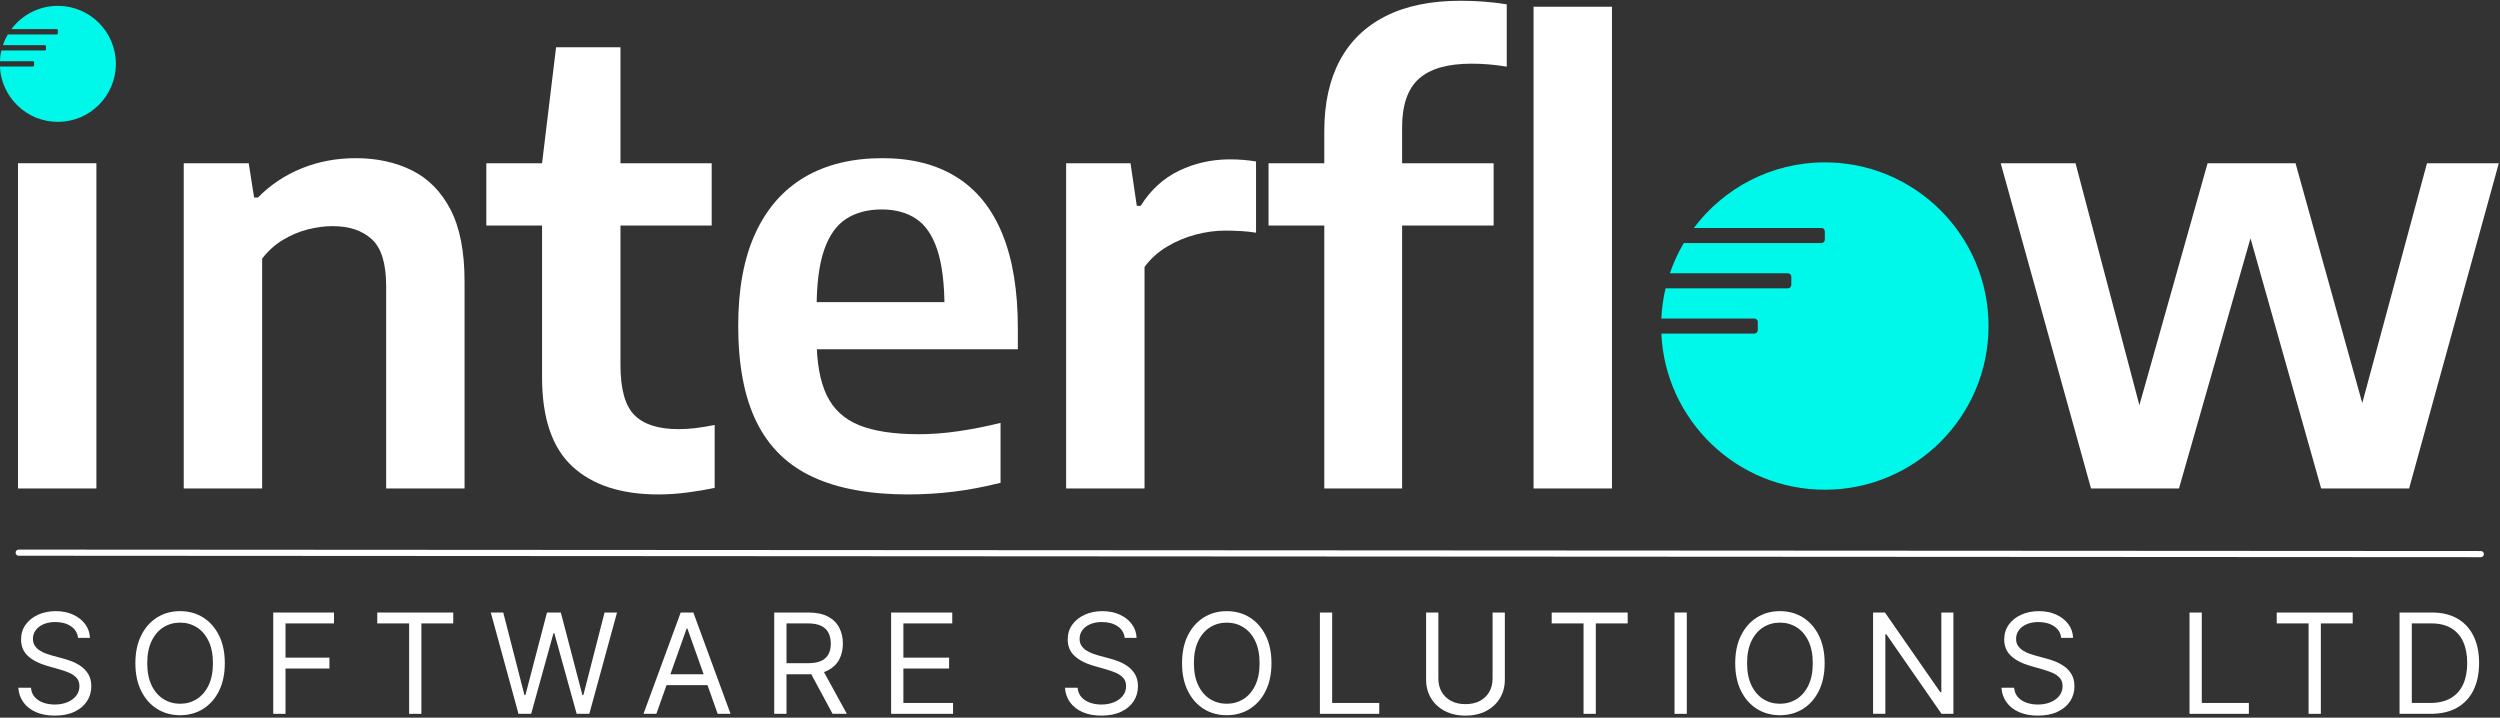
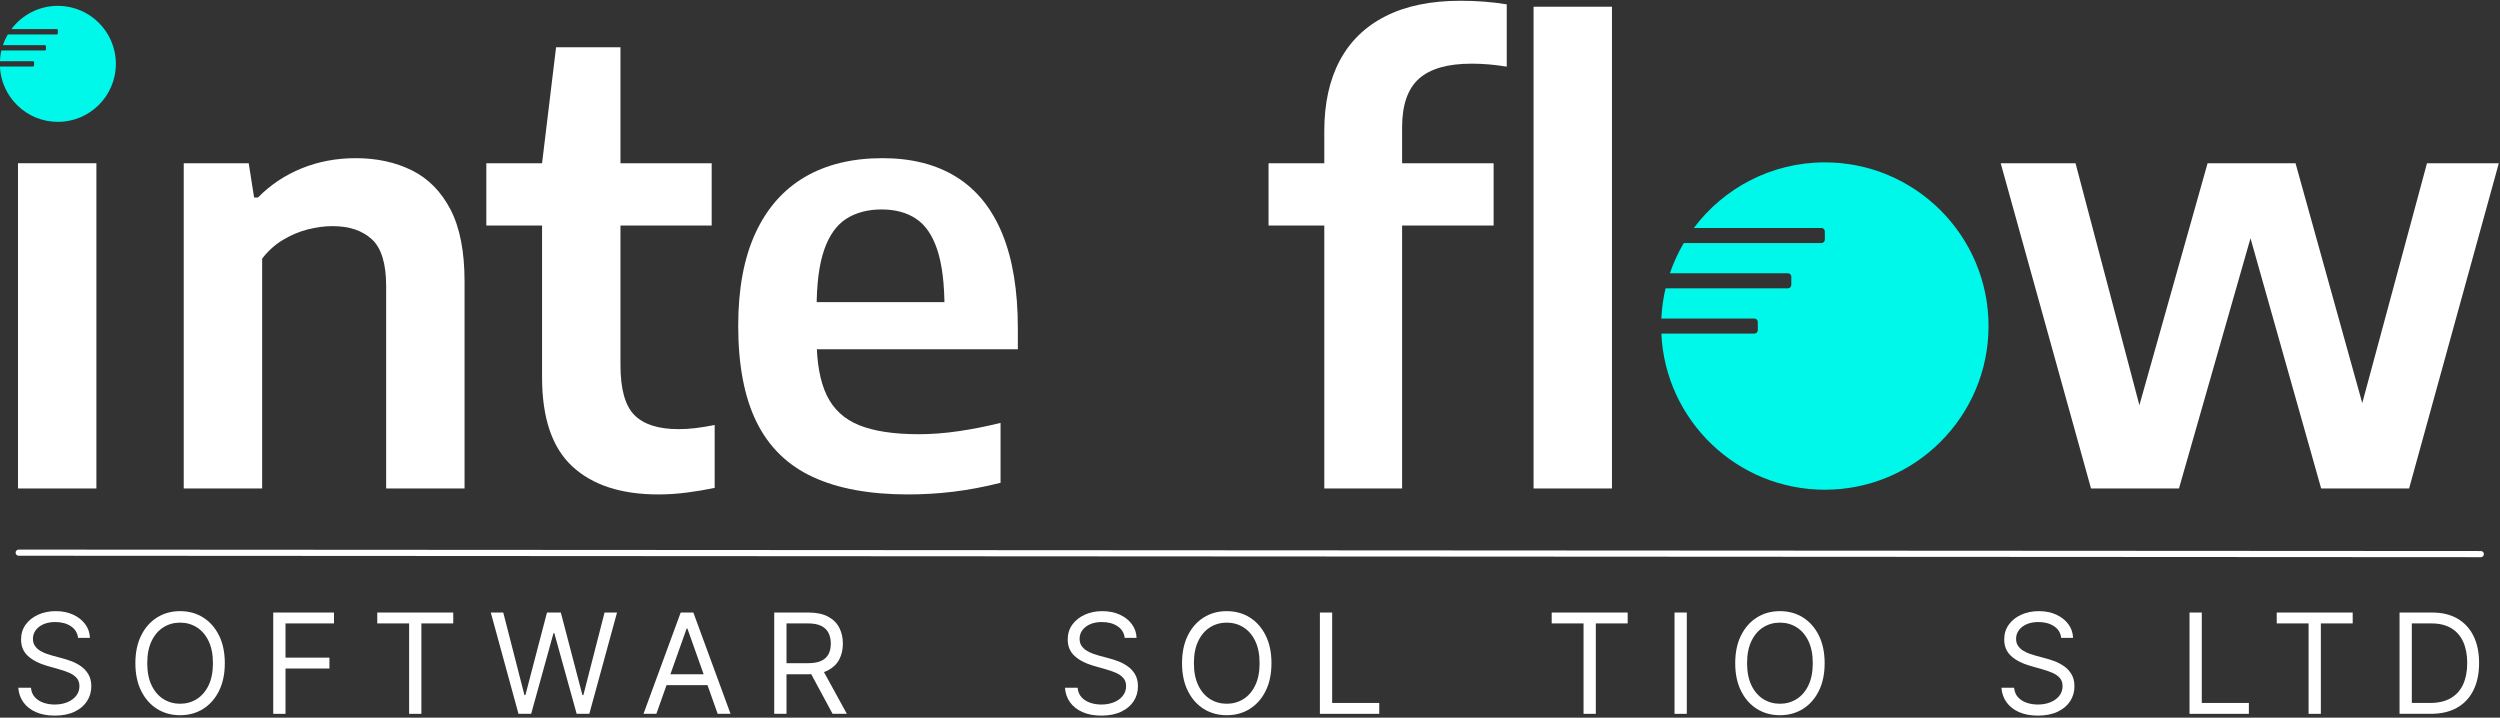
<svg xmlns="http://www.w3.org/2000/svg" xmlns:ns1="http://www.serif.com/" width="100%" height="100%" viewBox="0 0 850 244" version="1.1" xml:space="preserve" style="fill-rule:evenodd;clip-rule:evenodd;stroke-linecap:round;stroke-linejoin:round;stroke-miterlimit:1.5;">
  <rect x="0" y="0" width="850" height="244" fill="#333333" stroke="none" />
  <g id="Interflow-Logo" ns1:id="Interflow Logo" transform="matrix(1.443,0,0,1.443,-325.461,-391.442)">
    <g id="_-interflow--Text" ns1:id="&quot;interflow&quot; Text" transform="matrix(0.679,0,0,0.679,122.994,-49.309)">
      <rect x="157.275" y="528.778" width="27.206" height="112.86" style="fill:white;" />
      <path d="M214.791,641.638L214.791,528.778L237.342,528.778L239.204,540.674L240.549,540.674C244.894,536.26 249.962,532.881 255.755,530.536C261.548,528.192 267.79,527.019 274.479,527.019C281.789,527.019 288.289,528.433 293.979,531.26C299.668,534.088 304.134,538.622 307.375,544.864C310.616,551.105 312.237,559.432 312.237,569.846L312.237,641.638L285.031,641.638L285.031,571.398C285.031,563.605 283.376,558.191 280.065,555.157C276.755,552.122 272.203,550.605 266.41,550.605C263.652,550.605 260.79,550.984 257.824,551.743C254.859,552.501 251.997,553.708 249.238,555.363C246.48,557.019 244.066,559.191 241.997,561.881L241.997,641.638L214.791,641.638Z" style="fill:white;fill-rule:nonzero;" />
      <path d="M379.477,643.707C366.581,643.707 356.633,640.465 349.633,633.983C342.633,627.5 339.133,617.19 339.133,603.052L339.133,528.778L343.995,488.537L366.34,488.537L366.34,598.811C366.34,607.156 367.96,612.949 371.202,616.19C374.443,619.431 379.546,621.052 386.512,621.052C388.443,621.052 390.408,620.931 392.408,620.69C394.408,620.448 396.615,620.086 399.029,619.604L399.029,641.431C396.132,642.051 392.977,642.586 389.563,643.034C386.15,643.482 382.788,643.707 379.477,643.707ZM319.789,550.398L319.789,528.778L397.994,528.778L397.994,550.398L319.789,550.398Z" style="fill:white;fill-rule:nonzero;" />
      <path d="M466.165,643.707C452.855,643.707 441.838,641.689 433.114,637.655C424.39,633.621 417.89,627.293 413.614,618.673C409.339,610.052 407.201,598.88 407.201,585.156C407.201,572.398 409.184,561.708 413.149,553.088C417.114,544.467 422.821,537.967 430.269,533.588C437.717,529.209 446.717,527.019 457.269,527.019C467.407,527.019 475.975,529.209 482.975,533.588C489.975,537.967 495.268,544.536 498.854,553.294C502.44,562.053 504.233,572.949 504.233,585.984L504.233,593.328L422.511,593.328L422.511,576.984L483.544,576.984L478.786,579.26C478.786,570.708 477.958,563.915 476.303,558.881C474.648,553.846 472.2,550.243 468.958,548.07C465.717,545.898 461.717,544.812 456.958,544.812C452.2,544.812 448.131,545.881 444.752,548.019C441.373,550.157 438.804,553.743 437.045,558.777C435.286,563.812 434.407,570.605 434.407,579.156L434.407,589.708C434.407,597.845 435.562,604.345 437.873,609.207C440.183,614.069 443.924,617.552 449.097,619.655C454.269,621.759 461.2,622.81 469.889,622.81C474.234,622.81 478.786,622.466 483.544,621.776C488.303,621.086 493.199,620.121 498.234,618.879L498.234,639.672C492.441,641.12 486.941,642.155 481.734,642.776C476.527,643.396 471.338,643.707 466.165,643.707Z" style="fill:white;fill-rule:nonzero;" />
-       <path d="M520.992,641.638L520.992,528.778L543.336,528.778L545.509,543.571L546.853,543.571C550.302,538.053 554.75,533.985 560.198,531.364C565.646,528.743 571.543,527.433 577.887,527.433C579.542,527.433 581.146,527.502 582.697,527.64C584.249,527.778 585.646,527.95 586.887,528.157L586.887,552.881C585.232,552.605 583.491,552.415 581.663,552.312C579.835,552.208 578.025,552.157 576.232,552.157C572.853,552.157 569.405,552.622 565.887,553.553C562.37,554.484 559.06,555.881 555.957,557.743C552.853,559.605 550.267,561.95 548.198,564.777L548.198,641.638L520.992,641.638Z" style="fill:white;fill-rule:nonzero;" />
      <path d="M610.576,641.638L610.576,517.606C610.576,508.02 612.369,499.864 615.955,493.14C619.542,486.416 624.852,481.279 631.886,477.727C638.921,474.175 647.576,472.399 657.851,472.399C660.679,472.399 663.42,472.503 666.075,472.71C668.73,472.917 671.334,473.227 673.885,473.641L673.885,495.261C671.747,494.916 669.696,494.658 667.73,494.485C665.765,494.313 663.748,494.227 661.679,494.227C653.403,494.227 647.317,495.968 643.42,499.451C639.524,502.933 637.576,508.571 637.576,516.364L637.576,641.638L610.576,641.638ZM591.232,550.398L591.232,528.778L669.334,528.778L669.334,550.398L591.232,550.398Z" style="fill:white;fill-rule:nonzero;" />
      <rect x="683.196" y="474.468" width="27.206" height="167.169" style="fill:white;" />
      <path d="M876.64,641.638L845.296,528.778L871.261,528.778L894.226,615.776L892.571,615.776L917.088,528.778L947.604,528.778L971.811,615.776L969.742,615.776L993.224,528.778L1018.15,528.778L987.017,641.638L956.501,641.638L931.053,551.536L932.915,551.536L907.157,641.638L876.64,641.638Z" style="fill:white;fill-rule:nonzero;" />
    </g>
    <g id="_-I--Circle-Logo" ns1:id="&quot;I&quot; Circle Logo" transform="matrix(0.028,0,0,0.028,225.177,272.314)">
      <path d="M109.233,207.5C198.327,88.721 340.254,11.826 500,11.826C769.431,11.826 988.174,230.569 988.174,500C988.174,769.431 769.431,988.174 500,988.174C238.113,988.174 24.115,781.509 12.336,522.5L289.71,522.5C292.439,522.5 295.056,521.416 296.986,519.486C298.916,517.556 300,514.939 300,512.21L300,487.79C300,485.061 298.916,482.444 296.986,480.514C295.056,478.584 292.439,477.5 289.71,477.5L12.336,477.5C13.738,446.678 18.003,416.597 24.875,387.5L389.71,387.5C392.439,387.5 395.056,386.416 396.986,384.486C398.916,382.556 400,379.939 400,377.21L400,352.79C400,350.061 398.916,347.444 396.986,345.514C395.056,343.584 392.439,342.5 389.71,342.5L37.833,342.5C48.607,310.913 62.532,280.78 79.216,252.5L489.71,252.5C492.439,252.5 495.056,251.416 496.986,249.486C498.916,247.556 500,244.939 500,242.21L500,217.79C500,215.061 498.916,212.444 496.986,210.514C495.056,208.584 492.439,207.5 489.71,207.5L109.233,207.5Z" style="fill:rgb(0,248,235);" />
    </g>
    <g id="_-O--Circle-Logo" ns1:id="&quot;O&quot; Circle Logo" transform="matrix(0.079,0,0,0.079,616.016,308.592)">
      <path d="M109.233,207.5C198.327,88.721 340.254,11.826 500,11.826C769.431,11.826 988.174,230.569 988.174,500C988.174,769.431 769.431,988.174 500,988.174C238.113,988.174 24.115,781.509 12.336,522.5L289.71,522.5C292.439,522.5 295.056,521.416 296.986,519.486C298.916,517.556 300,514.939 300,512.21L300,487.79C300,485.061 298.916,482.444 296.986,480.514C295.056,478.584 292.439,477.5 289.71,477.5L12.336,477.5C13.738,446.678 18.003,416.597 24.875,387.5L389.71,387.5C392.439,387.5 395.056,386.416 396.986,384.486C398.916,382.556 400,379.939 400,377.21L400,352.79C400,350.061 398.916,347.444 396.986,345.514C395.056,343.584 392.439,342.5 389.71,342.5L37.833,342.5C48.607,310.913 62.532,280.78 79.216,252.5L489.71,252.5C492.439,252.5 495.056,251.416 496.986,249.486C498.916,247.556 500,244.939 500,242.21L500,217.79C500,215.061 498.916,212.444 496.986,210.514C495.056,208.584 492.439,207.5 489.71,207.5L109.233,207.5Z" style="fill:rgb(0,248,235);" />
    </g>
    <g id="Sub-Text-Line" ns1:id="Sub-Text Line" transform="matrix(0.679,0,0,0.679,180.415,-9.065)">
      <g transform="matrix(1.45,0,0,1.45,-183.572,-86.876)">
        <path d="M191.117,497.298C190.975,496.099 190.399,495.168 189.388,494.505C188.378,493.842 187.139,493.511 185.672,493.511C184.598,493.511 183.661,493.684 182.86,494.031C182.059,494.379 181.436,494.856 180.99,495.464C180.544,496.071 180.321,496.762 180.321,497.535C180.321,498.182 180.477,498.737 180.789,499.198C181.1,499.66 181.501,500.043 181.99,500.347C182.479,500.65 182.992,500.899 183.529,501.092C184.066,501.286 184.559,501.441 185.009,501.56L187.471,502.223C188.102,502.388 188.806,502.617 189.584,502.909C190.361,503.201 191.107,503.598 191.821,504.099C192.535,504.6 193.125,505.241 193.591,506.022C194.056,506.804 194.289,507.763 194.289,508.899C194.289,510.209 193.948,511.393 193.265,512.45C192.582,513.507 191.588,514.348 190.282,514.971C188.976,515.595 187.392,515.906 185.53,515.906C183.793,515.906 182.292,515.626 181.026,515.066C179.759,514.506 178.765,513.724 178.043,512.722C177.32,511.72 176.912,510.556 176.817,509.23L179.848,509.23C179.927,510.146 180.236,510.901 180.777,511.497C181.317,512.093 182.004,512.535 182.837,512.823C183.669,513.111 184.567,513.255 185.53,513.255C186.65,513.255 187.656,513.071 188.548,512.705C189.44,512.338 190.146,511.825 190.667,511.166C191.188,510.507 191.448,509.735 191.448,508.852C191.448,508.047 191.223,507.392 190.773,506.887C190.324,506.382 189.732,505.971 188.998,505.656C188.264,505.34 187.471,505.064 186.619,504.827L183.636,503.975C181.742,503.43 180.242,502.653 179.137,501.643C178.033,500.633 177.48,499.311 177.48,497.677C177.48,496.32 177.849,495.134 178.587,494.12C179.325,493.106 180.319,492.317 181.57,491.753C182.821,491.189 184.22,490.906 185.766,490.906C187.329,490.906 188.718,491.185 189.933,491.741C191.148,492.297 192.113,493.057 192.827,494.02C193.541,494.982 193.918,496.075 193.958,497.298L191.117,497.298Z" style="fill:white;fill-rule:nonzero;" />
        <path d="M226.24,503.359C226.24,505.916 225.778,508.126 224.855,509.988C223.932,511.85 222.665,513.287 221.055,514.297C219.445,515.307 217.607,515.812 215.539,515.812C213.471,515.812 211.633,515.307 210.023,514.297C208.413,513.287 207.146,511.85 206.223,509.988C205.3,508.126 204.838,505.916 204.838,503.359C204.838,500.802 205.3,498.593 206.223,496.73C207.146,494.868 208.413,493.432 210.023,492.422C211.633,491.412 213.471,490.906 215.539,490.906C217.607,490.906 219.445,491.412 221.055,492.422C222.665,493.432 223.932,494.868 224.855,496.73C225.778,498.593 226.24,500.802 226.24,503.359ZM223.399,503.359C223.399,501.26 223.05,499.488 222.351,498.044C221.653,496.6 220.71,495.507 219.522,494.765C218.335,494.024 217.007,493.653 215.539,493.653C214.071,493.653 212.743,494.024 211.556,494.765C210.368,495.507 209.425,496.6 208.727,498.044C208.028,499.488 207.679,501.26 207.679,503.359C207.679,505.458 208.028,507.23 208.727,508.674C209.425,510.118 210.368,511.211 211.556,511.953C212.743,512.695 214.071,513.066 215.539,513.066C217.007,513.066 218.335,512.695 219.522,511.953C220.71,511.211 221.653,510.118 222.351,508.674C223.05,507.23 223.399,505.458 223.399,503.359Z" style="fill:white;fill-rule:nonzero;" />
        <path d="M237.831,515.48L237.831,491.238L252.367,491.238L252.367,493.842L240.766,493.842L240.766,502.033L251.278,502.033L251.278,504.638L240.766,504.638L240.766,515.48L237.831,515.48Z" style="fill:white;fill-rule:nonzero;" />
        <path d="M262.726,493.842L262.726,491.238L280.908,491.238L280.908,493.842L273.285,493.842L273.285,515.48L270.35,515.48L270.35,493.842L262.726,493.842Z" style="fill:white;fill-rule:nonzero;" />
        <path d="M296.524,515.48L289.895,491.238L292.878,491.238L297.944,510.982L298.181,510.982L303.342,491.238L306.656,491.238L311.817,510.982L312.054,510.982L317.12,491.238L320.103,491.238L313.475,515.48L310.444,515.48L305.094,496.162L304.905,496.162L299.554,515.48L296.524,515.48Z" style="fill:white;fill-rule:nonzero;" />
        <path d="M329.516,515.48L326.439,515.48L335.34,491.238L338.37,491.238L347.272,515.48L344.194,515.48L336.95,495.073L336.761,495.073L329.516,515.48ZM330.653,506.011L343.058,506.011L343.058,508.615L330.653,508.615L330.653,506.011Z" style="fill:white;fill-rule:nonzero;" />
        <path d="M357.726,515.48L357.726,491.238L365.918,491.238C367.812,491.238 369.366,491.559 370.582,492.203C371.797,492.846 372.697,493.728 373.28,494.848C373.864,495.969 374.156,497.243 374.156,498.672C374.156,500.1 373.864,501.367 373.28,502.471C372.697,503.576 371.801,504.442 370.593,505.07C369.386,505.697 367.843,506.011 365.965,506.011L359.336,506.011L359.336,503.359L365.87,503.359C367.165,503.359 368.208,503.17 369.001,502.791C369.794,502.412 370.371,501.874 370.73,501.175C371.089,500.477 371.268,499.642 371.268,498.672C371.268,497.701 371.087,496.853 370.724,496.127C370.361,495.401 369.781,494.838 368.984,494.44C368.187,494.041 367.133,493.842 365.823,493.842L360.662,493.842L360.662,515.48L357.726,515.48ZM369.137,504.59L375.103,515.48L371.694,515.48L365.823,504.59L369.137,504.59Z" style="fill:white;fill-rule:nonzero;" />
-         <path d="M385.7,515.48L385.7,491.238L400.331,491.238L400.331,493.842L388.636,493.842L388.636,502.033L399.573,502.033L399.573,504.638L388.636,504.638L388.636,512.876L400.52,512.876L400.52,515.48L385.7,515.48Z" style="fill:white;fill-rule:nonzero;" />
        <path d="M441.6,497.298C441.458,496.099 440.881,495.168 439.871,494.505C438.861,493.842 437.622,493.511 436.155,493.511C435.081,493.511 434.144,493.684 433.343,494.031C432.542,494.379 431.919,494.856 431.473,495.464C431.027,496.071 430.804,496.762 430.804,497.535C430.804,498.182 430.96,498.737 431.272,499.198C431.583,499.66 431.984,500.043 432.473,500.347C432.962,500.65 433.475,500.899 434.012,501.092C434.549,501.286 435.042,501.441 435.492,501.56L437.954,502.223C438.585,502.388 439.289,502.617 440.067,502.909C440.844,503.201 441.59,503.598 442.304,504.099C443.018,504.6 443.608,505.241 444.074,506.022C444.539,506.804 444.772,507.763 444.772,508.899C444.772,510.209 444.431,511.393 443.748,512.45C443.065,513.507 442.071,514.348 440.765,514.971C439.459,515.595 437.875,515.906 436.012,515.906C434.276,515.906 432.775,515.626 431.508,515.066C430.242,514.506 429.248,513.724 428.526,512.722C427.803,511.72 427.395,510.556 427.3,509.23L430.331,509.23C430.41,510.146 430.719,510.901 431.26,511.497C431.8,512.093 432.487,512.535 433.32,512.823C434.152,513.111 435.05,513.255 436.012,513.255C437.133,513.255 438.139,513.071 439.031,512.705C439.923,512.338 440.629,511.825 441.15,511.166C441.671,510.507 441.931,509.735 441.931,508.852C441.931,508.047 441.706,507.392 441.256,506.887C440.807,506.382 440.215,505.971 439.481,505.656C438.747,505.34 437.954,505.064 437.101,504.827L434.119,503.975C432.225,503.43 430.725,502.653 429.62,501.643C428.516,500.633 427.963,499.311 427.963,497.677C427.963,496.32 428.332,495.134 429.07,494.12C429.808,493.106 430.802,492.317 432.053,491.753C433.304,491.189 434.703,490.906 436.249,490.906C437.812,490.906 439.201,491.185 440.416,491.741C441.631,492.297 442.596,493.057 443.31,494.02C444.024,494.982 444.401,496.075 444.441,497.298L441.6,497.298Z" style="fill:white;fill-rule:nonzero;" />
        <path d="M476.723,503.359C476.723,505.916 476.261,508.126 475.338,509.988C474.414,511.85 473.148,513.287 471.538,514.297C469.928,515.307 468.09,515.812 466.022,515.812C463.954,515.812 462.116,515.307 460.506,514.297C458.896,513.287 457.629,511.85 456.706,509.988C455.783,508.126 455.321,505.916 455.321,503.359C455.321,500.802 455.783,498.593 456.706,496.73C457.629,494.868 458.896,493.432 460.506,492.422C462.116,491.412 463.954,490.906 466.022,490.906C468.09,490.906 469.928,491.412 471.538,492.422C473.148,493.432 474.414,494.868 475.338,496.73C476.261,498.593 476.723,500.802 476.723,503.359ZM473.882,503.359C473.882,501.26 473.533,499.488 472.834,498.044C472.136,496.6 471.193,495.507 470.005,494.765C468.817,494.024 467.49,493.653 466.022,493.653C464.554,493.653 463.226,494.024 462.039,494.765C460.851,495.507 459.908,496.6 459.21,498.044C458.511,499.488 458.162,501.26 458.162,503.359C458.162,505.458 458.511,507.23 459.21,508.674C459.908,510.118 460.851,511.211 462.039,511.953C463.226,512.695 464.554,513.066 466.022,513.066C467.49,513.066 468.817,512.695 470.005,511.953C471.193,511.211 472.136,510.118 472.834,508.674C473.533,507.23 473.882,505.458 473.882,503.359Z" style="fill:white;fill-rule:nonzero;" />
        <path d="M488.314,515.48L488.314,491.238L491.249,491.238L491.249,512.876L502.518,512.876L502.518,515.48L488.314,515.48Z" style="fill:white;fill-rule:nonzero;" />
-         <path d="M529.639,491.238L532.575,491.238L532.575,507.289C532.575,508.946 532.186,510.424 531.409,511.722C530.632,513.02 529.537,514.042 528.124,514.788C526.712,515.534 525.054,515.906 523.153,515.906C521.251,515.906 519.594,515.534 518.181,514.788C516.768,514.042 515.674,513.02 514.896,511.722C514.119,510.424 513.73,508.946 513.73,507.289L513.73,491.238L516.666,491.238L516.666,507.052C516.666,508.236 516.926,509.288 517.447,510.207C517.968,511.126 518.712,511.848 519.678,512.373C520.645,512.898 521.803,513.16 523.153,513.16C524.502,513.16 525.662,512.898 526.633,512.373C527.603,511.848 528.347,511.126 528.864,510.207C529.381,509.288 529.639,508.236 529.639,507.052L529.639,491.238Z" style="fill:white;fill-rule:nonzero;" />
        <path d="M543.787,493.842L543.787,491.238L561.969,491.238L561.969,493.842L554.346,493.842L554.346,515.48L551.41,515.48L551.41,493.842L543.787,493.842Z" style="fill:white;fill-rule:nonzero;" />
        <rect x="573.181" y="491.238" width="2.936" height="24.242" style="fill:white;" />
        <path d="M609.109,503.359C609.109,505.916 608.647,508.126 607.724,509.988C606.801,511.85 605.534,513.287 603.924,514.297C602.315,515.307 600.476,515.812 598.408,515.812C596.341,515.812 594.502,515.307 592.892,514.297C591.282,513.287 590.016,511.85 589.093,509.988C588.169,508.126 587.708,505.916 587.708,503.359C587.708,500.802 588.169,498.593 589.093,496.73C590.016,494.868 591.282,493.432 592.892,492.422C594.502,491.412 596.341,490.906 598.408,490.906C600.476,490.906 602.315,491.412 603.924,492.422C605.534,493.432 606.801,494.868 607.724,496.73C608.647,498.593 609.109,500.802 609.109,503.359ZM606.268,503.359C606.268,501.26 605.919,499.488 605.221,498.044C604.522,496.6 603.579,495.507 602.392,494.765C601.204,494.024 599.876,493.653 598.408,493.653C596.941,493.653 595.613,494.024 594.425,494.765C593.237,495.507 592.294,496.6 591.596,498.044C590.898,499.488 590.548,501.26 590.548,503.359C590.548,505.458 590.898,507.23 591.596,508.674C592.294,510.118 593.237,511.211 594.425,511.953C595.613,512.695 596.941,513.066 598.408,513.066C599.876,513.066 601.204,512.695 602.392,511.953C603.579,511.211 604.522,510.118 605.221,508.674C605.919,507.23 606.268,505.458 606.268,503.359Z" style="fill:white;fill-rule:nonzero;" />
-         <path d="M639.923,491.238L639.923,515.48L637.083,515.48L623.872,496.446L623.636,496.446L623.636,515.48L620.7,515.48L620.7,491.238L623.541,491.238L636.798,510.319L637.035,510.319L637.035,491.238L639.923,491.238Z" style="fill:white;fill-rule:nonzero;" />
        <path d="M665.719,497.298C665.577,496.099 665.001,495.168 663.991,494.505C662.981,493.842 661.742,493.511 660.274,493.511C659.201,493.511 658.264,493.684 657.463,494.031C656.662,494.379 656.038,494.856 655.592,495.464C655.146,496.071 654.923,496.762 654.923,497.535C654.923,498.182 655.079,498.737 655.391,499.198C655.703,499.66 656.103,500.043 656.593,500.347C657.082,500.65 657.595,500.899 658.131,501.092C658.668,501.286 659.161,501.441 659.611,501.56L662.073,502.223C662.704,502.388 663.409,502.617 664.186,502.909C664.963,503.201 665.709,503.598 666.423,504.099C667.137,504.6 667.727,505.241 668.193,506.022C668.658,506.804 668.891,507.763 668.891,508.899C668.891,510.209 668.55,511.393 667.867,512.45C667.185,513.507 666.19,514.348 664.884,514.971C663.578,515.595 661.994,515.906 660.132,515.906C658.396,515.906 656.894,515.626 655.628,515.066C654.361,514.506 653.367,513.724 652.645,512.722C651.923,511.72 651.514,510.556 651.42,509.23L654.45,509.23C654.529,510.146 654.839,510.901 655.379,511.497C655.92,512.093 656.606,512.535 657.439,512.823C658.271,513.111 659.169,513.255 660.132,513.255C661.252,513.255 662.259,513.071 663.15,512.705C664.042,512.338 664.748,511.825 665.269,511.166C665.79,510.507 666.05,509.735 666.05,508.852C666.05,508.047 665.825,507.392 665.376,506.887C664.926,506.382 664.334,505.971 663.6,505.656C662.866,505.34 662.073,505.064 661.221,504.827L658.238,503.975C656.344,503.43 654.845,502.653 653.74,501.643C652.635,500.633 652.083,499.311 652.083,497.677C652.083,496.32 652.451,495.134 653.189,494.12C653.927,493.106 654.921,492.317 656.172,491.753C657.423,491.189 658.822,490.906 660.369,490.906C661.931,490.906 663.32,491.185 664.535,491.741C665.75,492.297 666.715,493.057 667.429,494.02C668.144,494.982 668.52,496.075 668.56,497.298L665.719,497.298Z" style="fill:white;fill-rule:nonzero;" />
        <path d="M696.429,515.48L696.429,491.238L699.365,491.238L699.365,512.876L710.634,512.876L710.634,515.48L696.429,515.48Z" style="fill:white;fill-rule:nonzero;" />
        <path d="M717.3,493.842L717.3,491.238L735.482,491.238L735.482,493.842L727.859,493.842L727.859,515.48L724.923,515.48L724.923,493.842L717.3,493.842Z" style="fill:white;fill-rule:nonzero;" />
        <path d="M754.175,515.48L746.694,515.48L746.694,491.238L754.507,491.238C756.858,491.238 758.871,491.721 760.544,492.688C762.217,493.655 763.499,495.04 764.391,496.843C765.283,498.646 765.728,500.802 765.728,503.312C765.728,505.837 765.279,508.009 764.379,509.828C763.479,511.647 762.169,513.044 760.449,514.018C758.729,514.993 756.637,515.48 754.175,515.48ZM749.63,512.876L753.986,512.876C755.99,512.876 757.652,512.489 758.969,511.716C760.287,510.943 761.27,509.842 761.917,508.414C762.564,506.985 762.887,505.285 762.887,503.312C762.887,501.355 762.568,499.668 761.929,498.251C761.289,496.835 760.335,495.746 759.064,494.984C757.794,494.223 756.211,493.842 754.317,493.842L749.63,493.842L749.63,512.876Z" style="fill:white;fill-rule:nonzero;" />
      </g>
      <g transform="matrix(1.332,0,0,1.332,-192.082,69.202)">
        <path d="M198.975,401.984L840.4,402.359" style="fill:none;stroke:white;stroke-width:1.6px;" />
      </g>
    </g>
  </g>
</svg>